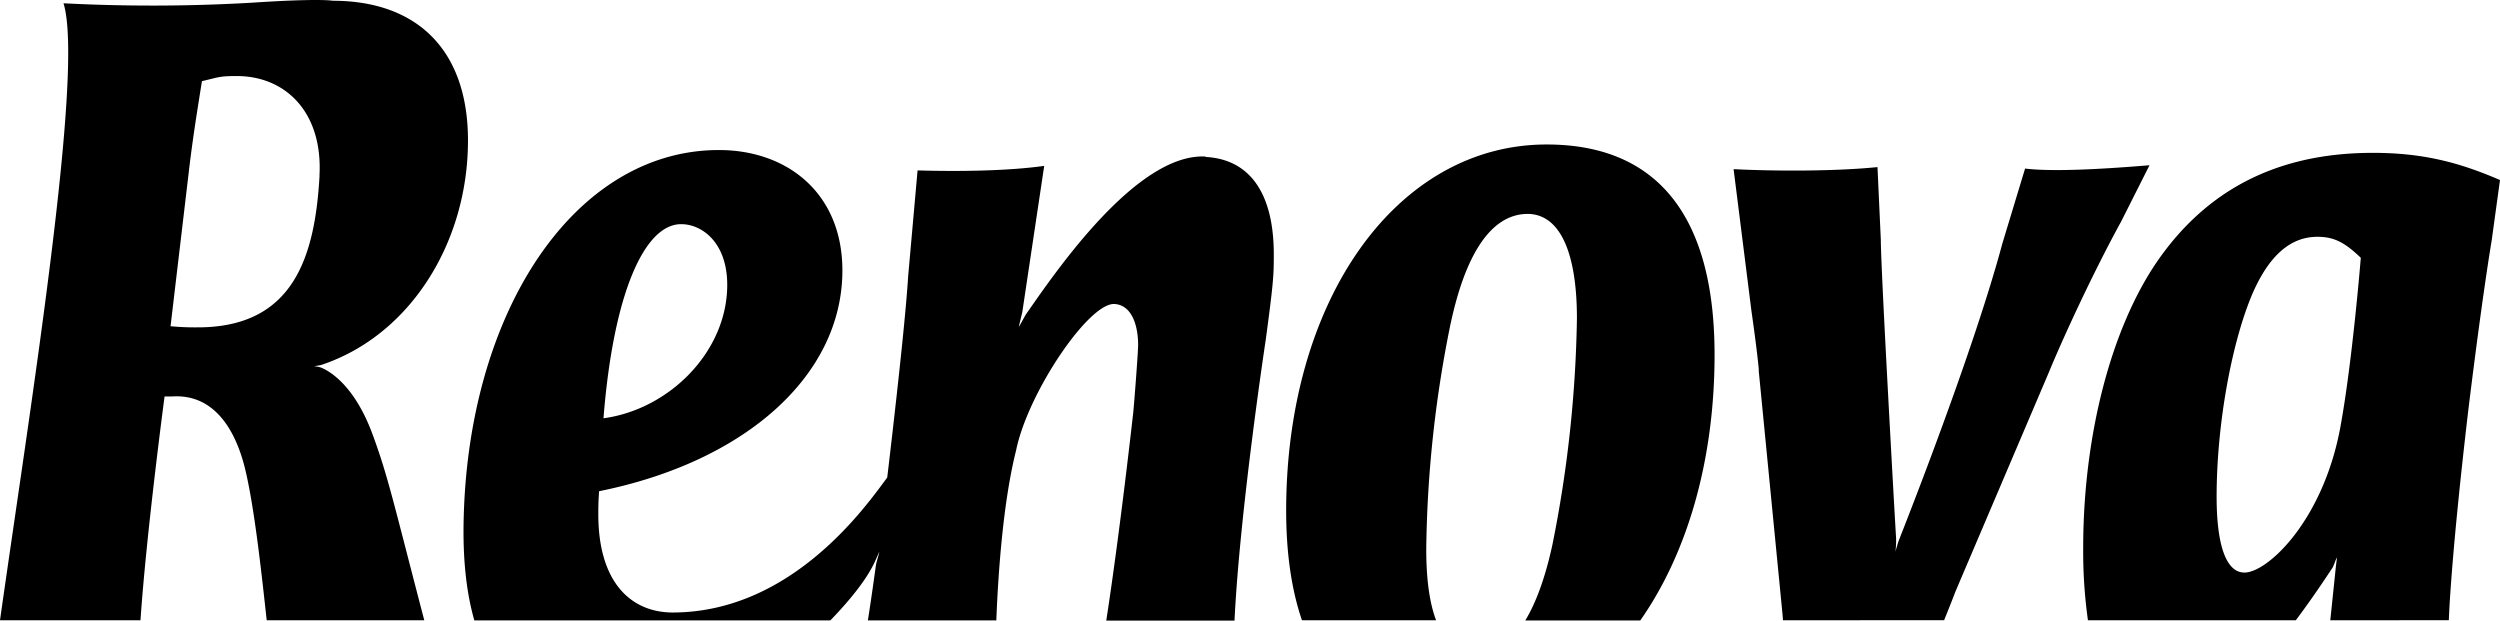
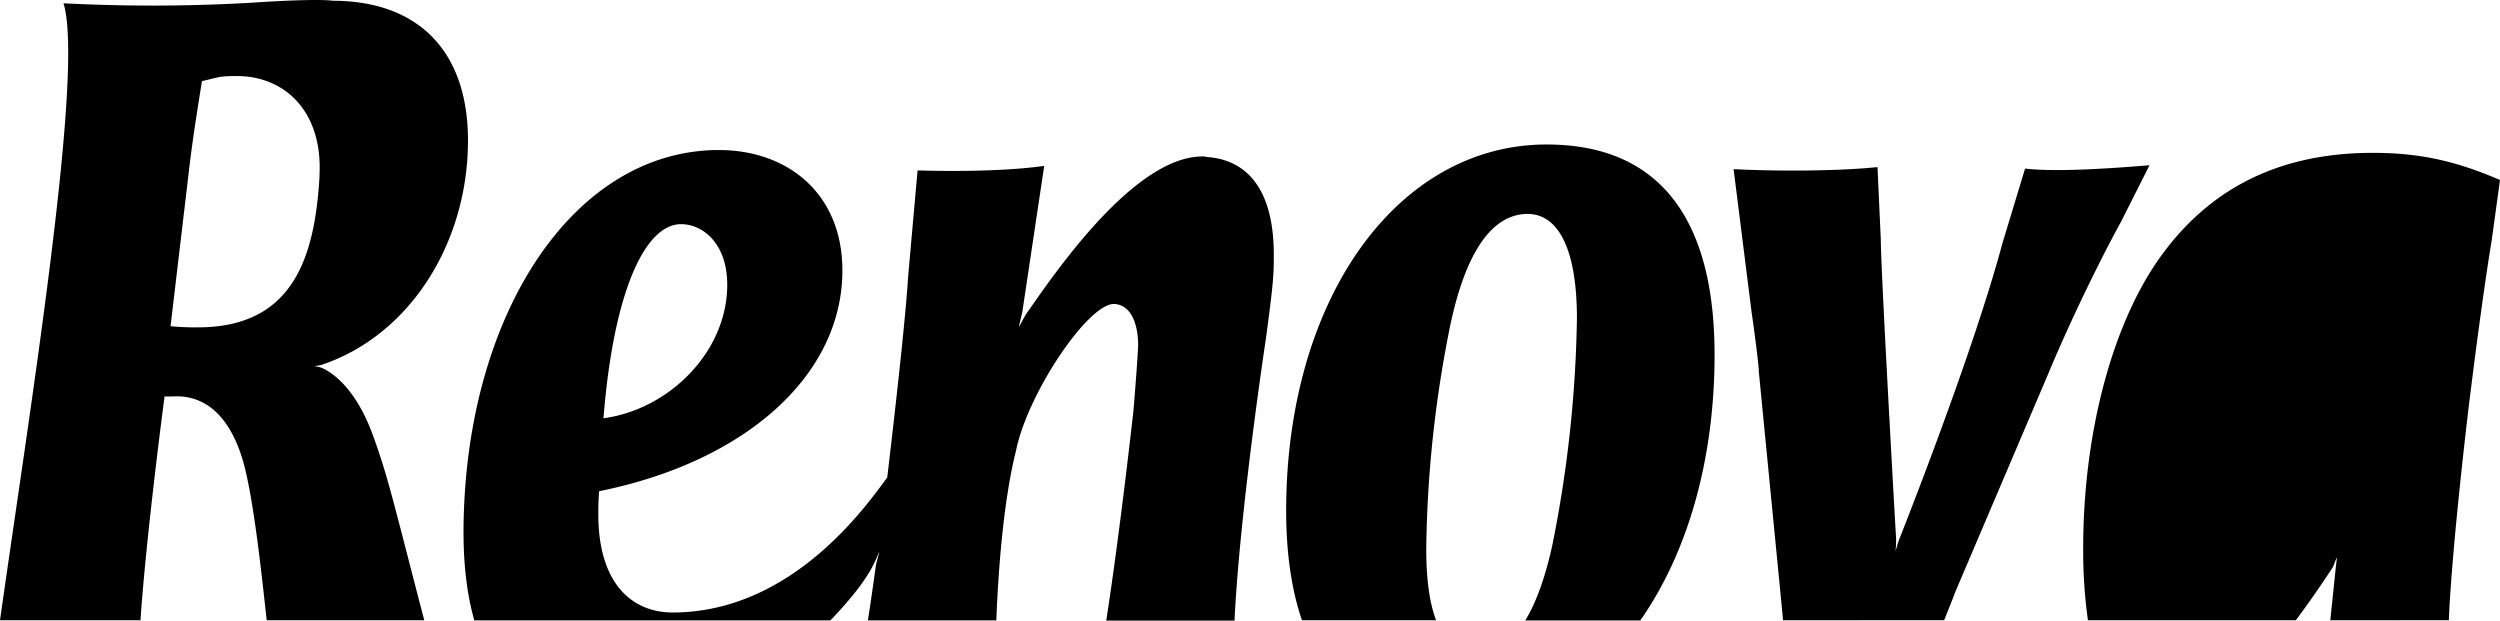
<svg xmlns="http://www.w3.org/2000/svg" xmlns:ns1="http://sodipodi.sourceforge.net/DTD/sodipodi-0.dtd" xmlns:ns2="http://www.inkscape.org/namespaces/inkscape" id="Layer_1" data-name="Layer 1" viewBox="0 0 1000 248.229" version="1.1" ns1:docname="Renova - logo.svg" width="1000" height="248.229" ns2:version="0.92.4 (5da689c313, 2019-01-14)">
  <ns1:namedview pagecolor="#ffffff" bordercolor="#666666" borderopacity="1" objecttolerance="10" gridtolerance="10" guidetolerance="10" ns2:pageopacity="0" ns2:pageshadow="2" ns2:window-width="1920" ns2:window-height="1017" id="namedview11" showgrid="false" fit-margin-top="0" fit-margin-left="0" fit-margin-right="0" fit-margin-bottom="0" ns2:zoom="0.53143662" ns2:cx="311.42001" ns2:cy="77.345001" ns2:window-x="1912" ns2:window-y="-8" ns2:window-maximized="1" ns2:current-layer="Layer_1" />
  <defs id="defs4">
    <style id="style2">.cls-1{fill-rule:evenodd;}</style>
  </defs>
  <title id="title6">Renova - logo</title>
-   <path class="cls-1" d="M 482.227,62.612 C 454.483,61.183 421.874,109.269 410.523,125.533 c -0.69,0.995 -2.28,4.19 -3.018,5.25 v 0 l 1.413,-5.924 8.766,-58.506 v 0 c -14,1.975 -33.219,2.312 -50.655,1.814 l -3.773,42.403 c -0.401,6.743 -1.397,17.404 -2.569,28.804 v 0 c -2.505,24.196 -5.796,51.634 -5.796,51.634 -7.867,10.532 -37.618,53.882 -85.736,53.995 -16.746,0 -29.831,-12.01 -29.831,-39.288 0,-2.633 0,-4.817 0.321,-9.232 58.924,-11.881 97.312,-46.561 97.312,-88.305 0,-30.778 -21.9,-48.166 -49.403,-48.166 -57.928,0 -100.941,65.105 -102.129,149.99 -0.209,15.317 1.365,27.888 4.319,38.164 h 142.396 c 9.425,-9.778 14.45,-16.826 17.228,-22.285 0.562,-1.076 1.959,-4.287 2.36,-5.234 -0.144,1.092 -1.22,4.383 -1.365,5.491 -1.076,7.819 -2.167,15.461 -3.211,22.028 h 51.378 c 0.739,-19.042 2.745,-47.588 7.915,-68.027 4.64,-22.959 29.205,-59.405 39.496,-58.538 7.209,0.594 9.312,9.409 9.312,16.296 0,3.067 -1.606,23.762 -1.927,26.845 0,0 -5.266,47.621 -10.821,83.489 h 51.297 c 2.151,-44.153 12.507,-112.388 12.507,-112.388 3.034,-22.478 3.211,-25.817 3.211,-33.476 0.161,-25.079 -9.633,-38.678 -27.294,-39.593 z M 272.446,89.665 c 8.525,0 18.448,7.546 18.448,24.26 0,26.829 -23.313,49.868 -49.499,53.384 3.918,-49.772 16.328,-77.644 31.051,-77.644 z M 932.117,248.101 c 0.915,-8.831 1.798,-17.244 2.184,-21.033 0.144,-1.333 0.498,-4.078 0.498,-4.078 -0.514,0.706 -1.317,3.372 -1.766,4.062 -3.452,5.202 -8.542,12.844 -14.707,21.049 h -83.151 a 197.707,197.707 0 0 1 -1.895,-28.9 c 0,-44.955 11.143,-87.615 29.478,-114.46 19.989,-29.06 48.166,-43.141 84.532,-43.591 21.948,-0.273 36.928,4.062 52.71,10.854 l -3.291,23.923 c -2.713,16.457 -6.085,41.295 -9.296,67.369 v 0 c -3.211,27.294 -6.165,55.873 -7.546,77.949 q -0.209,3.612 -0.337,6.84 z M 926.98,94.723 c -10.805,0 -19.267,7.482 -25.881,22.478 -8.509,19.812 -14.45,52.839 -14.45,81.449 0,19.812 3.934,30.377 11.143,30.377 9.168,0 31.405,-20.647 38.341,-58.105 4.817,-26.09 8.188,-67.802 8.188,-67.802 -6.519,-6.262 -10.789,-8.397 -17.34,-8.397 z M 713.201,248.101 l -0.193,-2.392 v 0 l -9.505,-97.28 v 0 -0.851 0 c -0.466,-4.977 -1.525,-13.438 -2.906,-23.04 l -7.161,-56.885 c 16.152,0.851 40.877,0.899 57.559,-0.819 l 1.333,29.109 c 0,4.993 1.06,26.941 2.328,50.912 v 0 c 1.493,28.161 3.211,59.084 3.789,68.589 a 41.086,41.086 0 0 1 -0.257,5.218 c 0,0 0.835,-3.291 1.606,-5.17 4.142,-10.5 18.673,-47.749 30.377,-82.862 v 0 0 c 4.142,-12.443 7.931,-24.613 10.773,-35.226 l 9.087,-29.976 c 9.633,1.172 26.893,0.578 49.772,-1.333 l -11.351,22.526 c -6.053,11.03 -12.748,24.485 -18.737,37.345 v 0 c -3.805,8.172 -7.321,16.055 -10.211,23.056 v 0 l -37.297,87.535 v 0 c -1.525,4.014 -3.067,7.819 -4.56,11.528 z M 580.326,129.033 a 474.632,474.632 0 0 0 -9.826,90.681 c 0,11.977 1.317,21.482 3.934,28.386 H 520.776 c -4.158,-12.17 -6.31,-26.829 -6.31,-43.783 0,-84.532 44.265,-146.522 104.2,-146.522 44.233,0 67.16,28.611 67.16,84.083 v 0 c 0,42.659 -11.094,79.764 -29.719,106.303 h -45.999 c 4.383,-7.209 8.028,-17.308 10.821,-30.136 a 493.626,493.626 0 0 0 9.842,-90.697 c 0,-27.294 -7.257,-42.675 -20.968,-41.744 -13.711,0.931 -23.602,16.296 -29.494,43.591 z m -410.619,119.067 c -12.539,-47.99 -14.546,-57.8 -20.872,-74.867 -7,-18.673 -16.521,-24.613 -20.39,-26.186 a 11.335,11.335 0 0 0 -2.745,-0.546 c 0.514,-0.161 2.167,-0.321 2.681,-0.482 35.547,-11.753 58.811,-48.873 58.811,-89.83 0,-36.623 -20.76,-55.889 -54.091,-55.889 0,0 -4.945,-1.06 -32.737,0.803 A 688.572,688.572 0 0 1 25.4,1.312 C 33.877,28.542 11.64,165.688 0,248.101 H 56.194 C 58.554,213.26 65.828,158.575 65.828,158.575 h 3.099 c 17.661,-1.076 25.416,14.932 28.755,27.551 4.126,15.927 7.241,46.16 9.007,61.974 z M 127.818,70.302 C 125.987,102.75 117.366,130.944 79.137,130.944 a 106.319,106.319 0 0 1 -10.918,-0.45 v 0 l 7.739,-65.458 v 0 c 1.509,-11.801 2.424,-17.5 4.817,-32.577 6.968,-1.606 6.904,-2.039 13.936,-2.039 19.7,0 34.487,14.691 33.074,39.882 z" id="path8" ns2:connector-curvature="0" style="fill-rule:evenodd;stroke-width:1.606" />
+   <path class="cls-1" d="M 482.227,62.612 C 454.483,61.183 421.874,109.269 410.523,125.533 c -0.69,0.995 -2.28,4.19 -3.018,5.25 v 0 l 1.413,-5.924 8.766,-58.506 v 0 c -14,1.975 -33.219,2.312 -50.655,1.814 l -3.773,42.403 c -0.401,6.743 -1.397,17.404 -2.569,28.804 v 0 c -2.505,24.196 -5.796,51.634 -5.796,51.634 -7.867,10.532 -37.618,53.882 -85.736,53.995 -16.746,0 -29.831,-12.01 -29.831,-39.288 0,-2.633 0,-4.817 0.321,-9.232 58.924,-11.881 97.312,-46.561 97.312,-88.305 0,-30.778 -21.9,-48.166 -49.403,-48.166 -57.928,0 -100.941,65.105 -102.129,149.99 -0.209,15.317 1.365,27.888 4.319,38.164 h 142.396 c 9.425,-9.778 14.45,-16.826 17.228,-22.285 0.562,-1.076 1.959,-4.287 2.36,-5.234 -0.144,1.092 -1.22,4.383 -1.365,5.491 -1.076,7.819 -2.167,15.461 -3.211,22.028 h 51.378 c 0.739,-19.042 2.745,-47.588 7.915,-68.027 4.64,-22.959 29.205,-59.405 39.496,-58.538 7.209,0.594 9.312,9.409 9.312,16.296 0,3.067 -1.606,23.762 -1.927,26.845 0,0 -5.266,47.621 -10.821,83.489 h 51.297 c 2.151,-44.153 12.507,-112.388 12.507,-112.388 3.034,-22.478 3.211,-25.817 3.211,-33.476 0.161,-25.079 -9.633,-38.678 -27.294,-39.593 z M 272.446,89.665 c 8.525,0 18.448,7.546 18.448,24.26 0,26.829 -23.313,49.868 -49.499,53.384 3.918,-49.772 16.328,-77.644 31.051,-77.644 z M 932.117,248.101 c 0.915,-8.831 1.798,-17.244 2.184,-21.033 0.144,-1.333 0.498,-4.078 0.498,-4.078 -0.514,0.706 -1.317,3.372 -1.766,4.062 -3.452,5.202 -8.542,12.844 -14.707,21.049 h -83.151 a 197.707,197.707 0 0 1 -1.895,-28.9 c 0,-44.955 11.143,-87.615 29.478,-114.46 19.989,-29.06 48.166,-43.141 84.532,-43.591 21.948,-0.273 36.928,4.062 52.71,10.854 l -3.291,23.923 c -2.713,16.457 -6.085,41.295 -9.296,67.369 v 0 c -3.211,27.294 -6.165,55.873 -7.546,77.949 q -0.209,3.612 -0.337,6.84 z M 926.98,94.723 z M 713.201,248.101 l -0.193,-2.392 v 0 l -9.505,-97.28 v 0 -0.851 0 c -0.466,-4.977 -1.525,-13.438 -2.906,-23.04 l -7.161,-56.885 c 16.152,0.851 40.877,0.899 57.559,-0.819 l 1.333,29.109 c 0,4.993 1.06,26.941 2.328,50.912 v 0 c 1.493,28.161 3.211,59.084 3.789,68.589 a 41.086,41.086 0 0 1 -0.257,5.218 c 0,0 0.835,-3.291 1.606,-5.17 4.142,-10.5 18.673,-47.749 30.377,-82.862 v 0 0 c 4.142,-12.443 7.931,-24.613 10.773,-35.226 l 9.087,-29.976 c 9.633,1.172 26.893,0.578 49.772,-1.333 l -11.351,22.526 c -6.053,11.03 -12.748,24.485 -18.737,37.345 v 0 c -3.805,8.172 -7.321,16.055 -10.211,23.056 v 0 l -37.297,87.535 v 0 c -1.525,4.014 -3.067,7.819 -4.56,11.528 z M 580.326,129.033 a 474.632,474.632 0 0 0 -9.826,90.681 c 0,11.977 1.317,21.482 3.934,28.386 H 520.776 c -4.158,-12.17 -6.31,-26.829 -6.31,-43.783 0,-84.532 44.265,-146.522 104.2,-146.522 44.233,0 67.16,28.611 67.16,84.083 v 0 c 0,42.659 -11.094,79.764 -29.719,106.303 h -45.999 c 4.383,-7.209 8.028,-17.308 10.821,-30.136 a 493.626,493.626 0 0 0 9.842,-90.697 c 0,-27.294 -7.257,-42.675 -20.968,-41.744 -13.711,0.931 -23.602,16.296 -29.494,43.591 z m -410.619,119.067 c -12.539,-47.99 -14.546,-57.8 -20.872,-74.867 -7,-18.673 -16.521,-24.613 -20.39,-26.186 a 11.335,11.335 0 0 0 -2.745,-0.546 c 0.514,-0.161 2.167,-0.321 2.681,-0.482 35.547,-11.753 58.811,-48.873 58.811,-89.83 0,-36.623 -20.76,-55.889 -54.091,-55.889 0,0 -4.945,-1.06 -32.737,0.803 A 688.572,688.572 0 0 1 25.4,1.312 C 33.877,28.542 11.64,165.688 0,248.101 H 56.194 C 58.554,213.26 65.828,158.575 65.828,158.575 h 3.099 c 17.661,-1.076 25.416,14.932 28.755,27.551 4.126,15.927 7.241,46.16 9.007,61.974 z M 127.818,70.302 C 125.987,102.75 117.366,130.944 79.137,130.944 a 106.319,106.319 0 0 1 -10.918,-0.45 v 0 l 7.739,-65.458 v 0 c 1.509,-11.801 2.424,-17.5 4.817,-32.577 6.968,-1.606 6.904,-2.039 13.936,-2.039 19.7,0 34.487,14.691 33.074,39.882 z" id="path8" ns2:connector-curvature="0" style="fill-rule:evenodd;stroke-width:1.606" />
</svg>